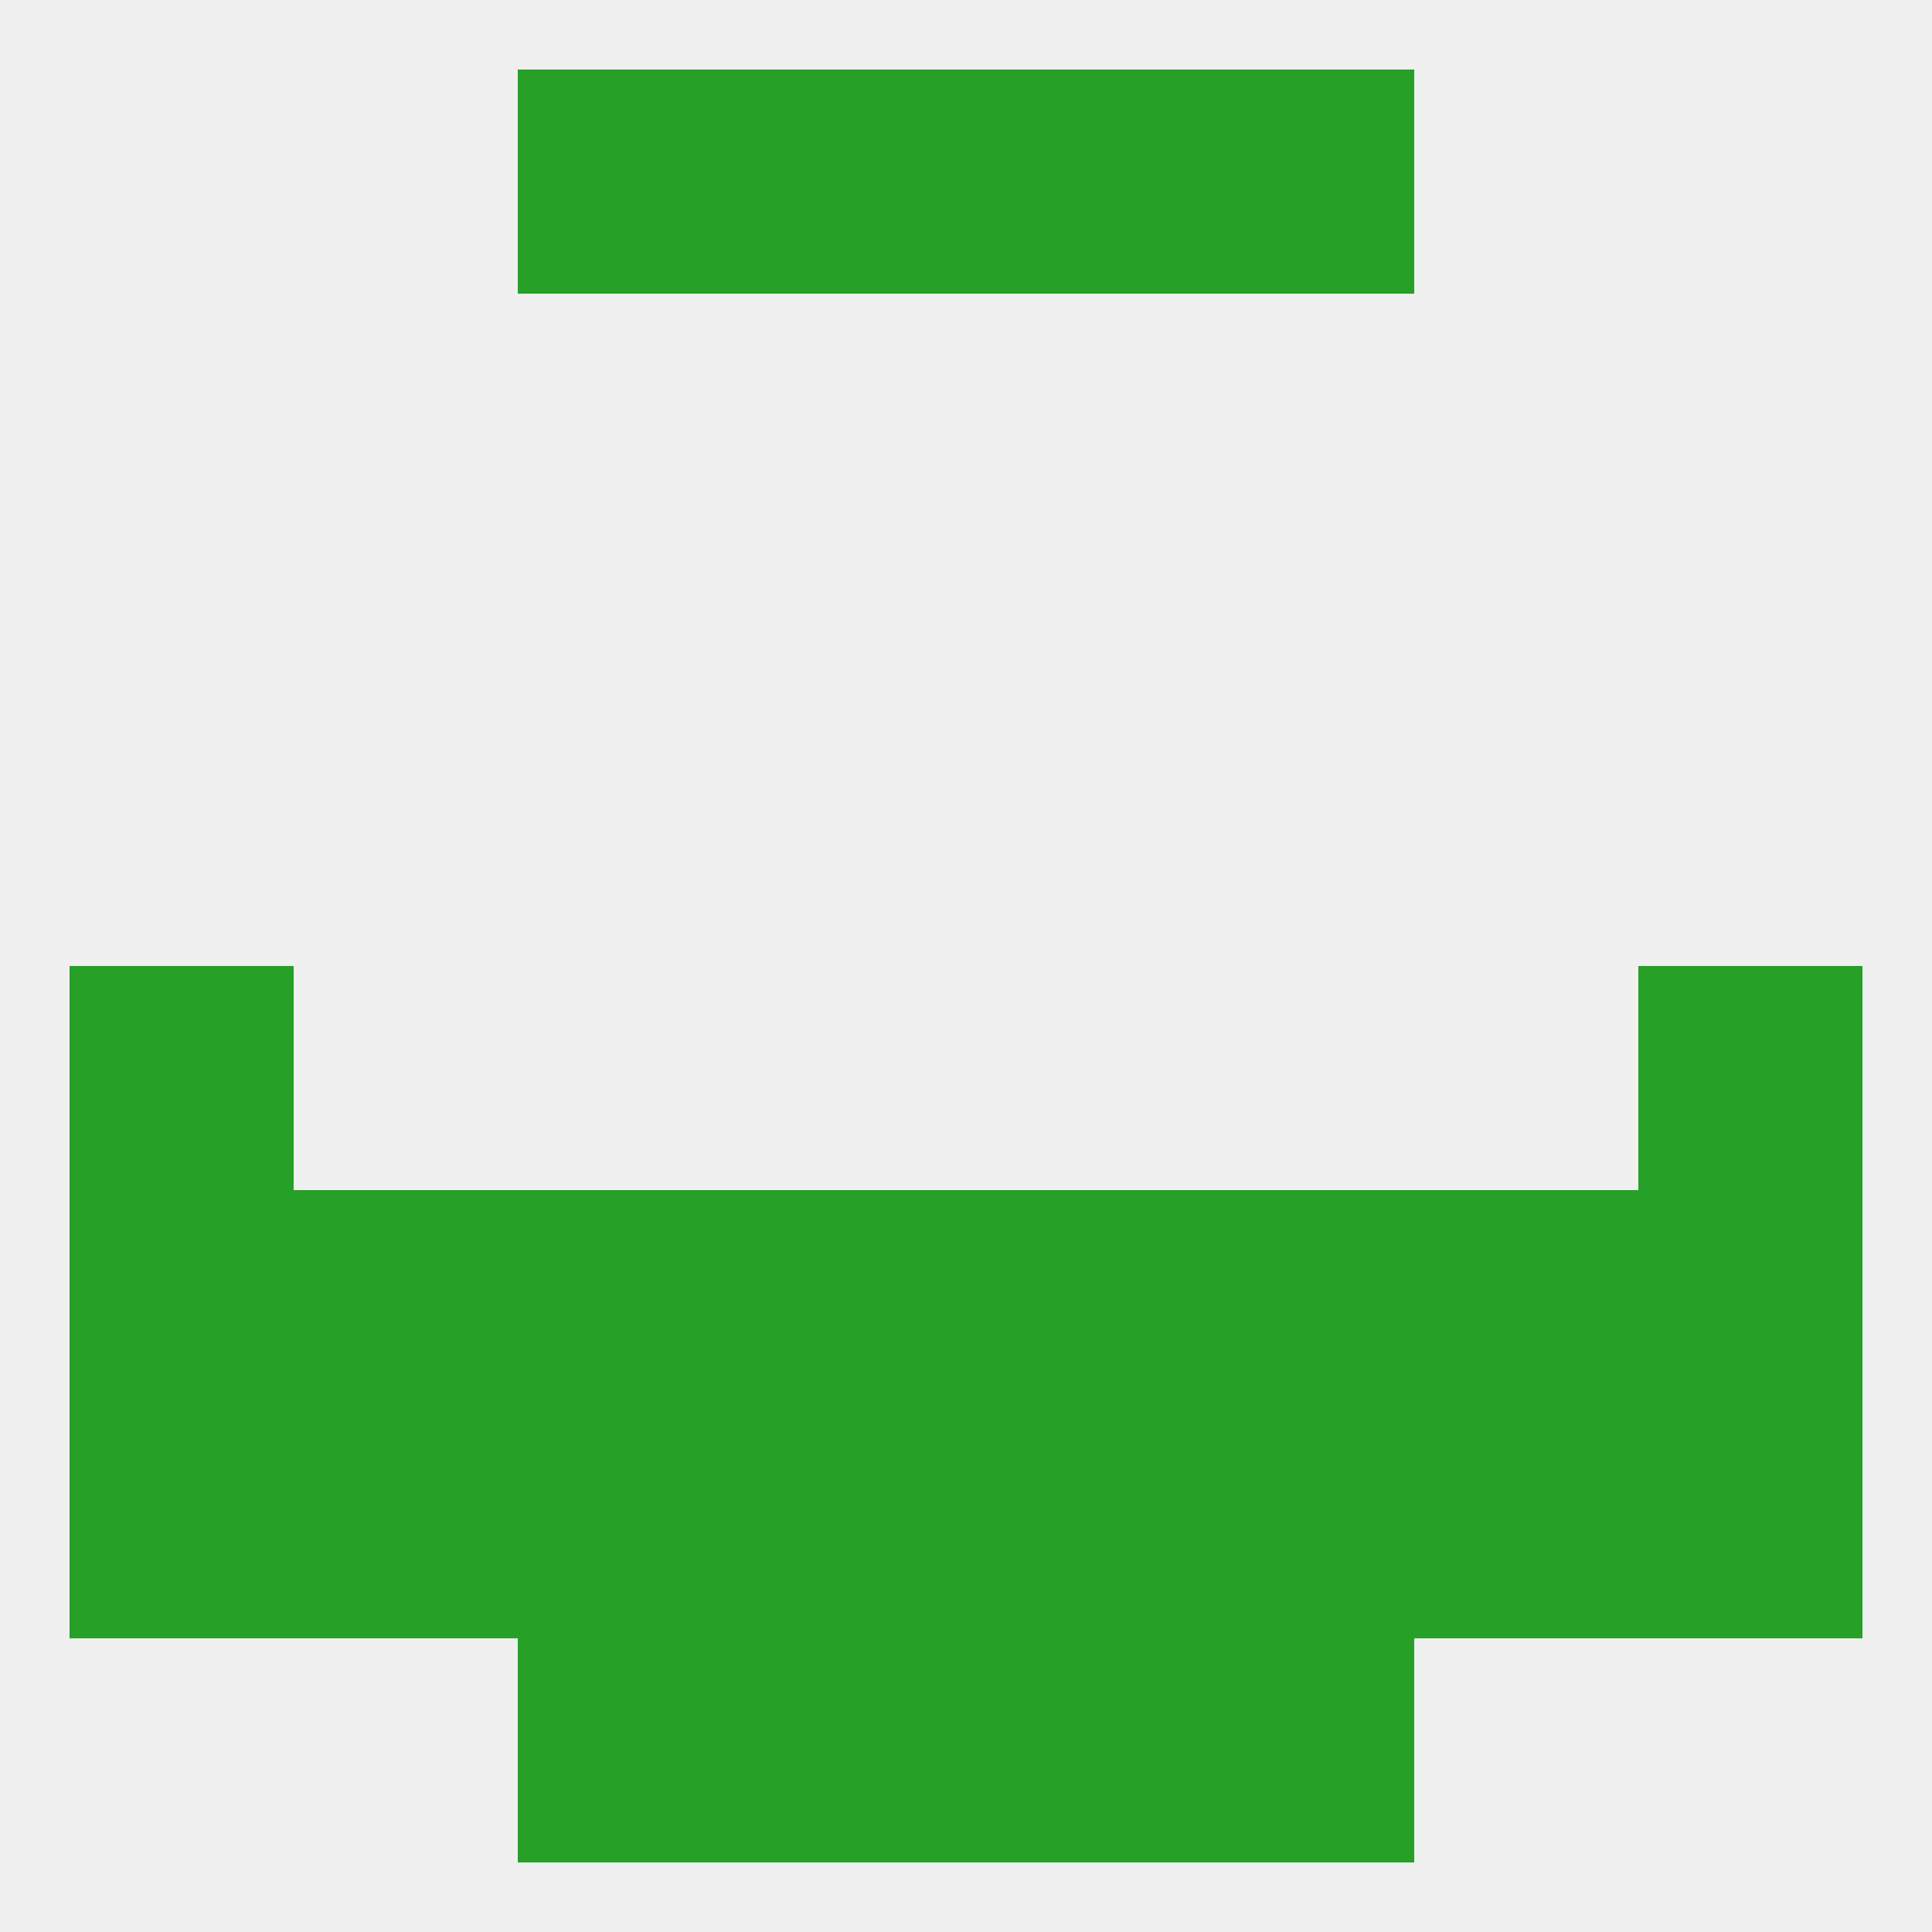
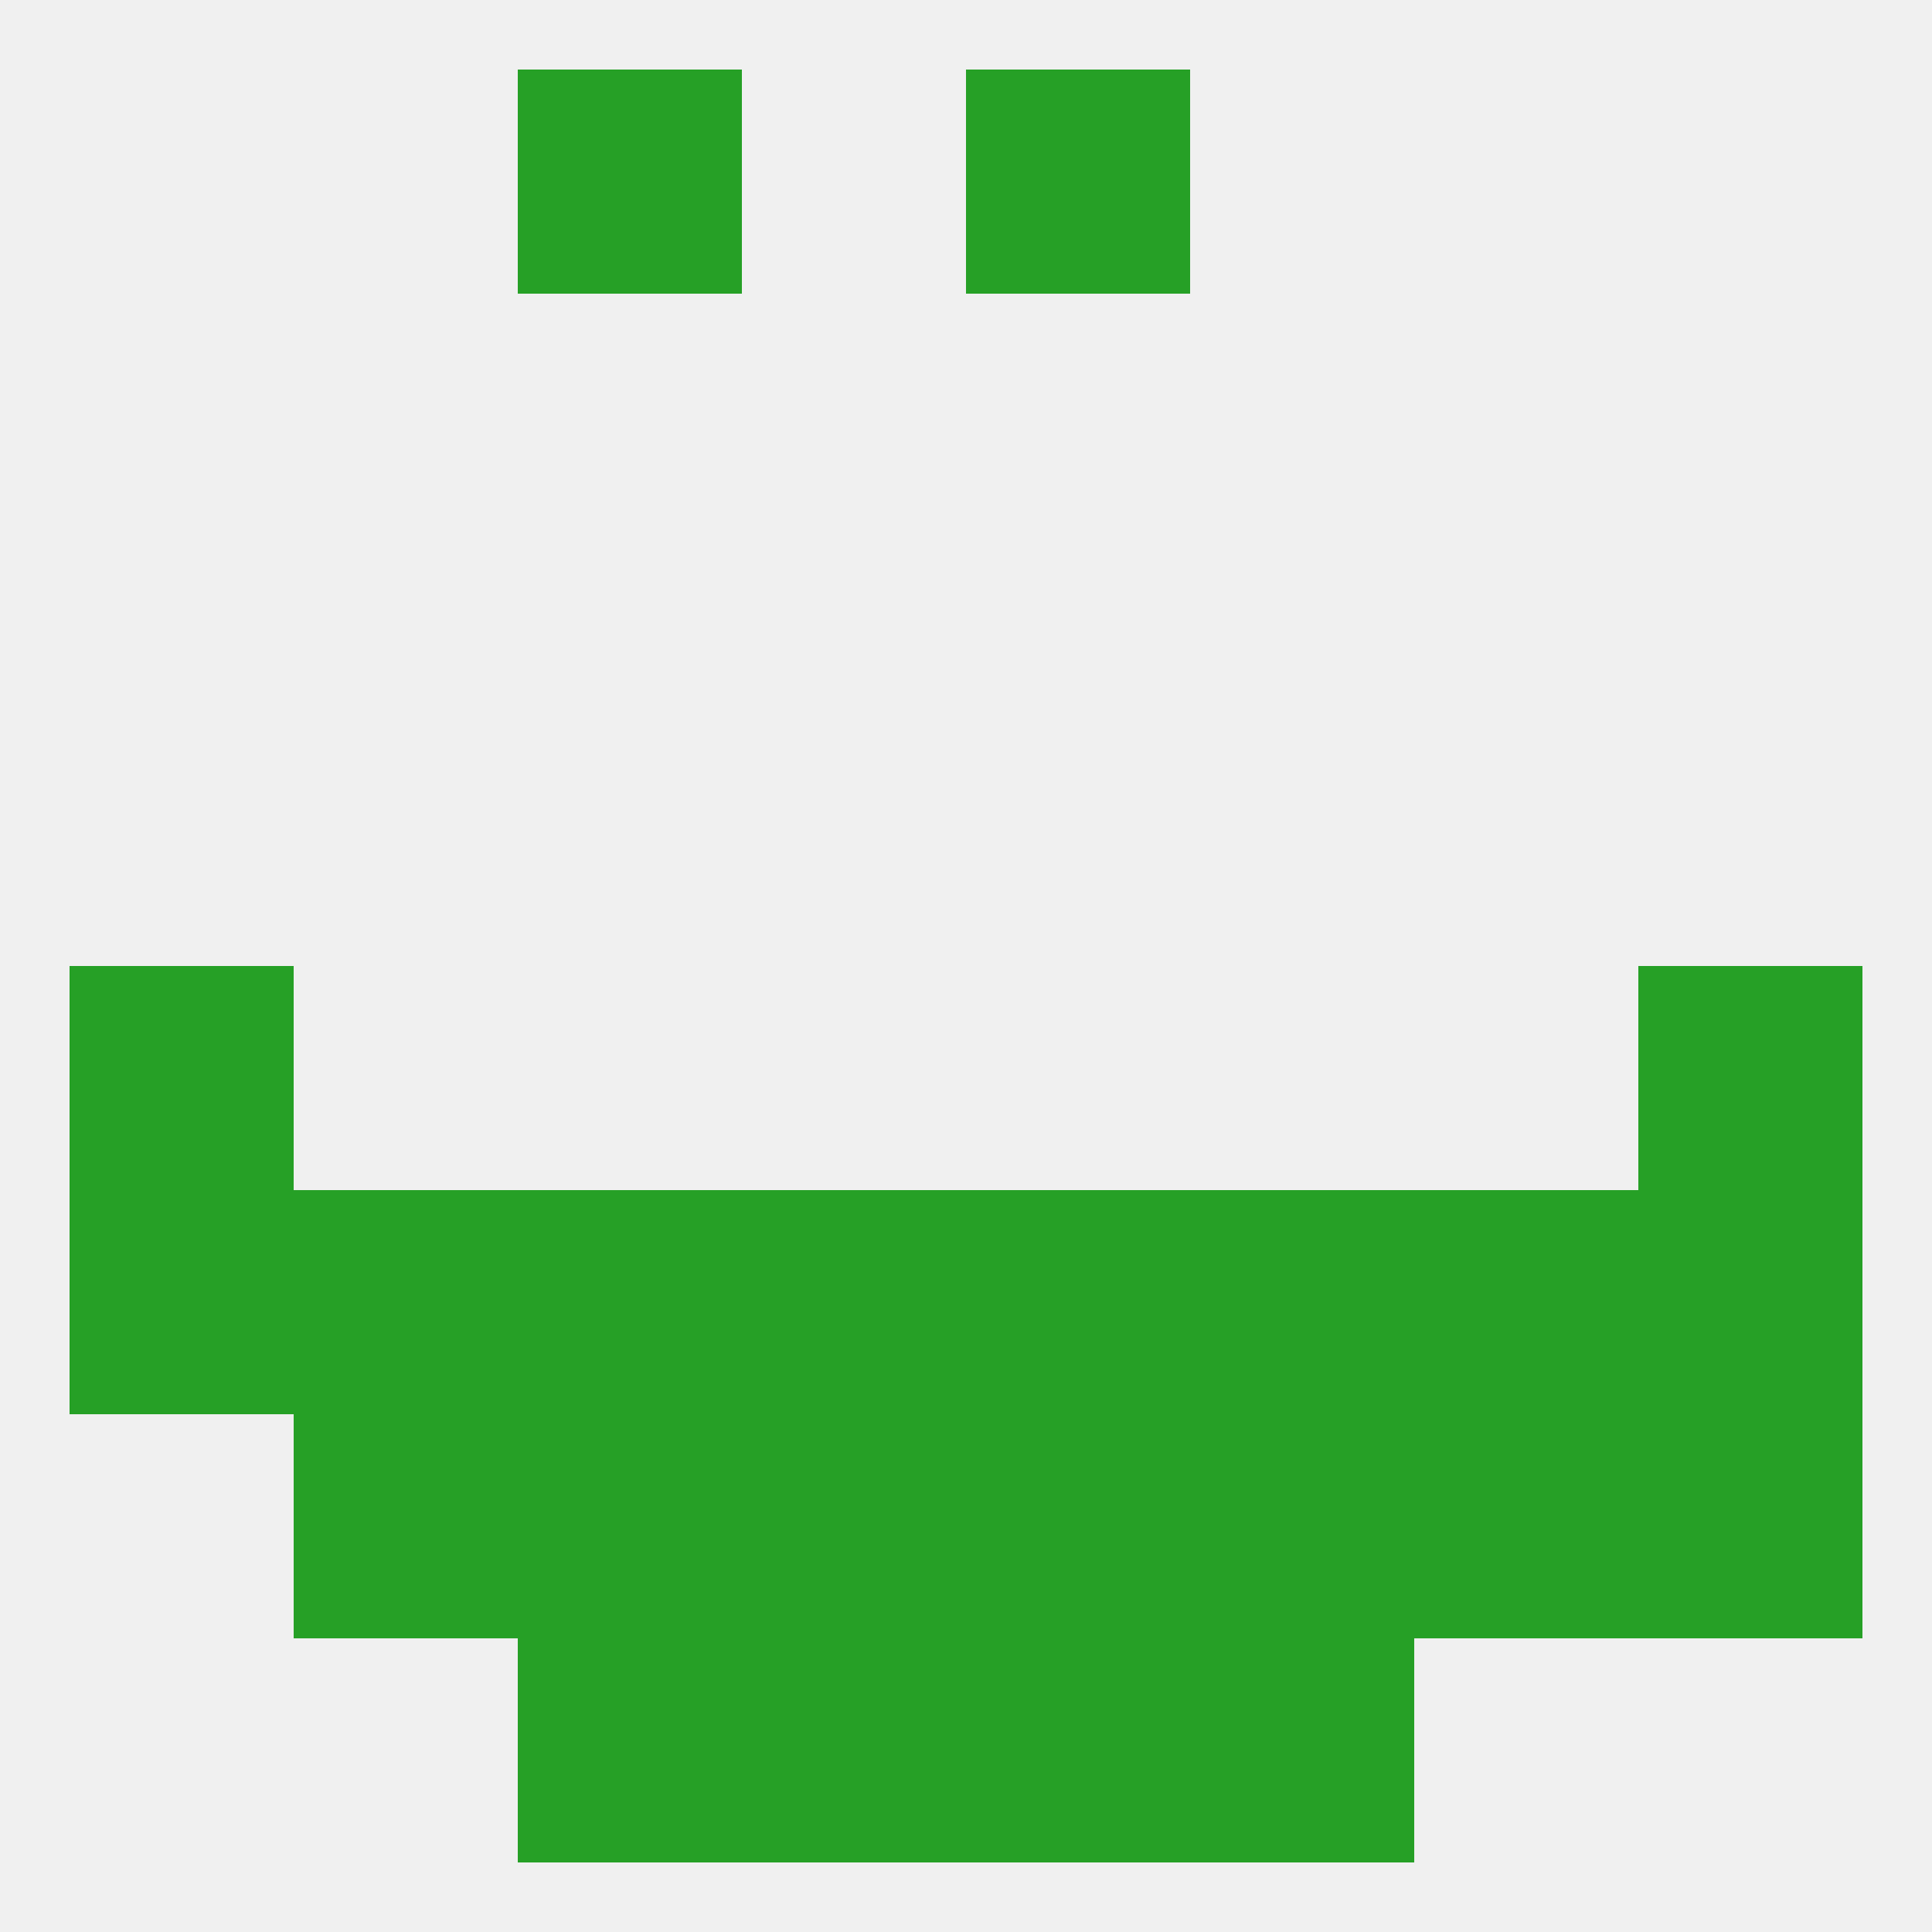
<svg xmlns="http://www.w3.org/2000/svg" version="1.1" baseprofile="full" width="250" height="250" viewBox="0 0 250 250">
  <rect width="100%" height="100%" fill="rgba(240,240,240,255)" />
  <rect x="9" y="125" width="29" height="29" fill="rgba(38,160,38,255)" />
  <rect x="212" y="125" width="29" height="29" fill="rgba(38,160,38,255)" />
  <rect x="67" y="154" width="29" height="29" fill="rgba(38,160,38,255)" />
  <rect x="9" y="154" width="29" height="29" fill="rgba(38,160,38,255)" />
  <rect x="212" y="154" width="29" height="29" fill="rgba(38,160,38,255)" />
  <rect x="38" y="154" width="29" height="29" fill="rgba(38,160,38,255)" />
  <rect x="154" y="154" width="29" height="29" fill="rgba(38,160,38,255)" />
  <rect x="96" y="154" width="29" height="29" fill="rgba(38,160,38,255)" />
  <rect x="125" y="154" width="29" height="29" fill="rgba(38,160,38,255)" />
  <rect x="183" y="154" width="29" height="29" fill="rgba(38,160,38,255)" />
  <rect x="154" y="183" width="29" height="29" fill="rgba(38,160,38,255)" />
-   <rect x="9" y="183" width="29" height="29" fill="rgba(38,160,38,255)" />
  <rect x="212" y="183" width="29" height="29" fill="rgba(38,160,38,255)" />
  <rect x="38" y="183" width="29" height="29" fill="rgba(38,160,38,255)" />
  <rect x="183" y="183" width="29" height="29" fill="rgba(38,160,38,255)" />
  <rect x="96" y="183" width="29" height="29" fill="rgba(38,160,38,255)" />
  <rect x="125" y="183" width="29" height="29" fill="rgba(38,160,38,255)" />
  <rect x="67" y="183" width="29" height="29" fill="rgba(38,160,38,255)" />
  <rect x="96" y="212" width="29" height="29" fill="rgba(38,160,38,255)" />
  <rect x="125" y="212" width="29" height="29" fill="rgba(38,160,38,255)" />
  <rect x="67" y="212" width="29" height="29" fill="rgba(38,160,38,255)" />
  <rect x="154" y="212" width="29" height="29" fill="rgba(38,160,38,255)" />
  <rect x="125" y="9" width="29" height="29" fill="rgba(38,160,38,255)" />
  <rect x="67" y="9" width="29" height="29" fill="rgba(38,160,38,255)" />
-   <rect x="154" y="9" width="29" height="29" fill="rgba(38,160,38,255)" />
-   <rect x="96" y="9" width="29" height="29" fill="rgba(38,160,38,255)" />
</svg>